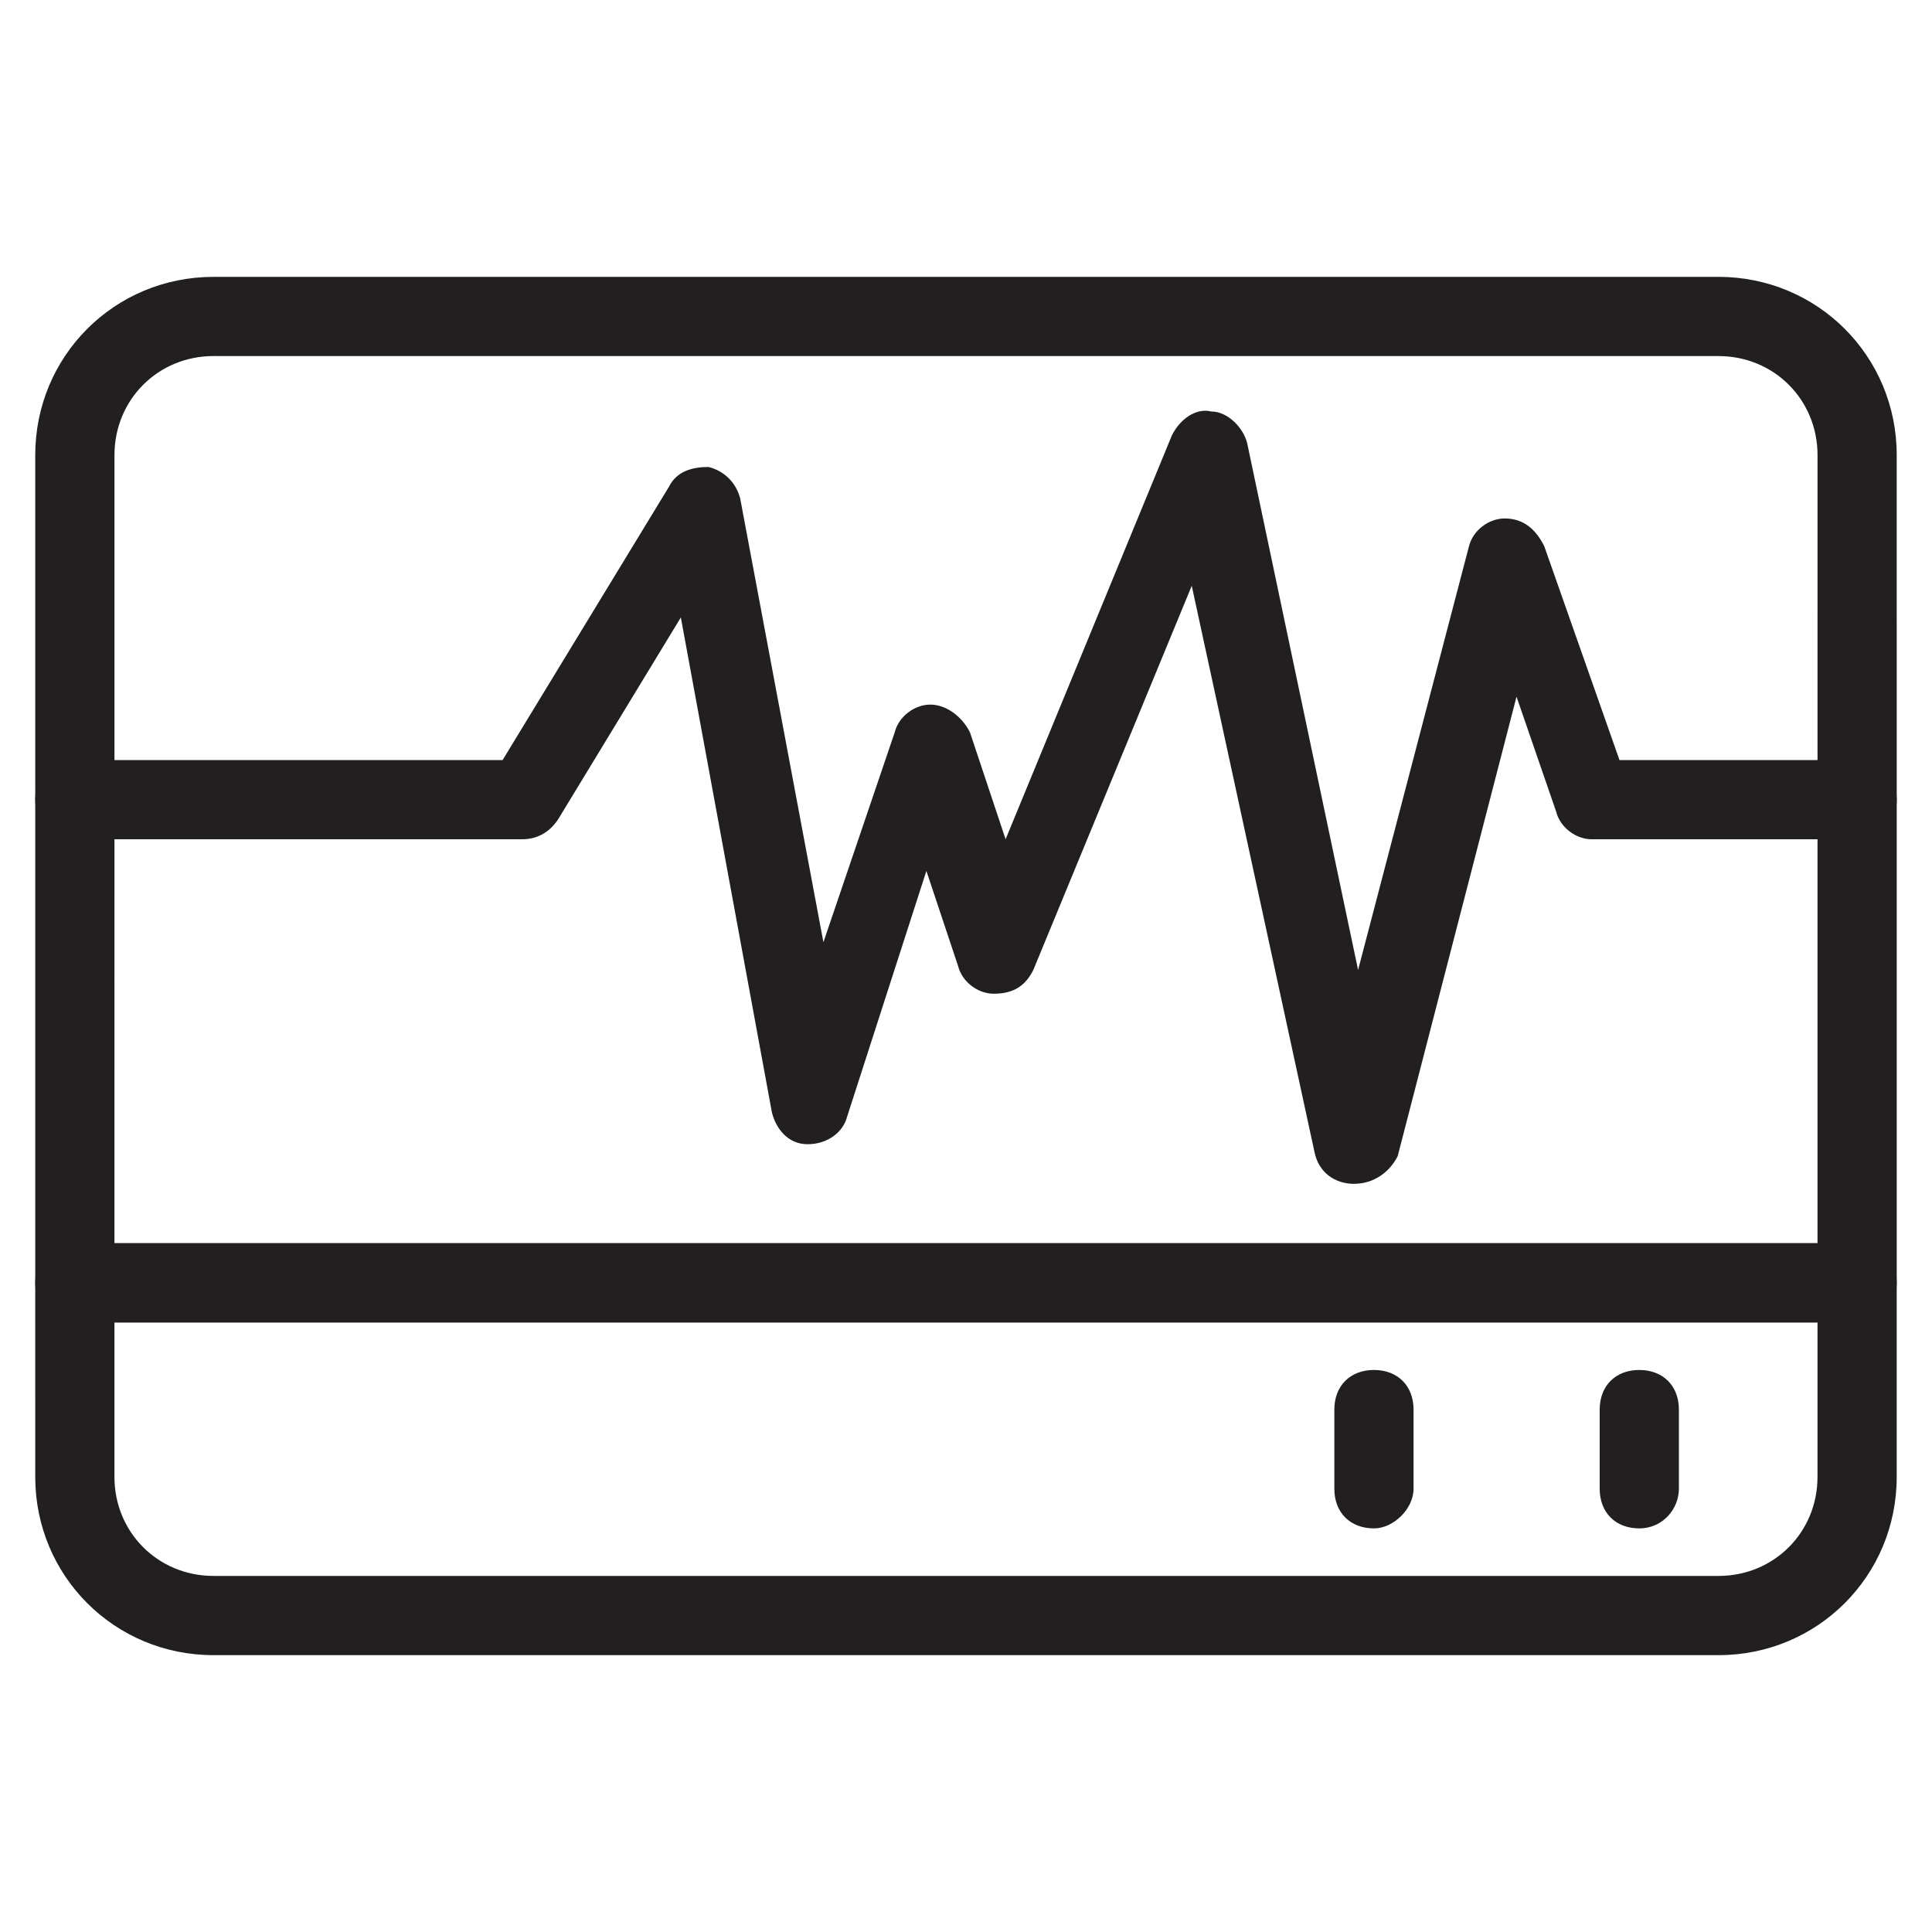
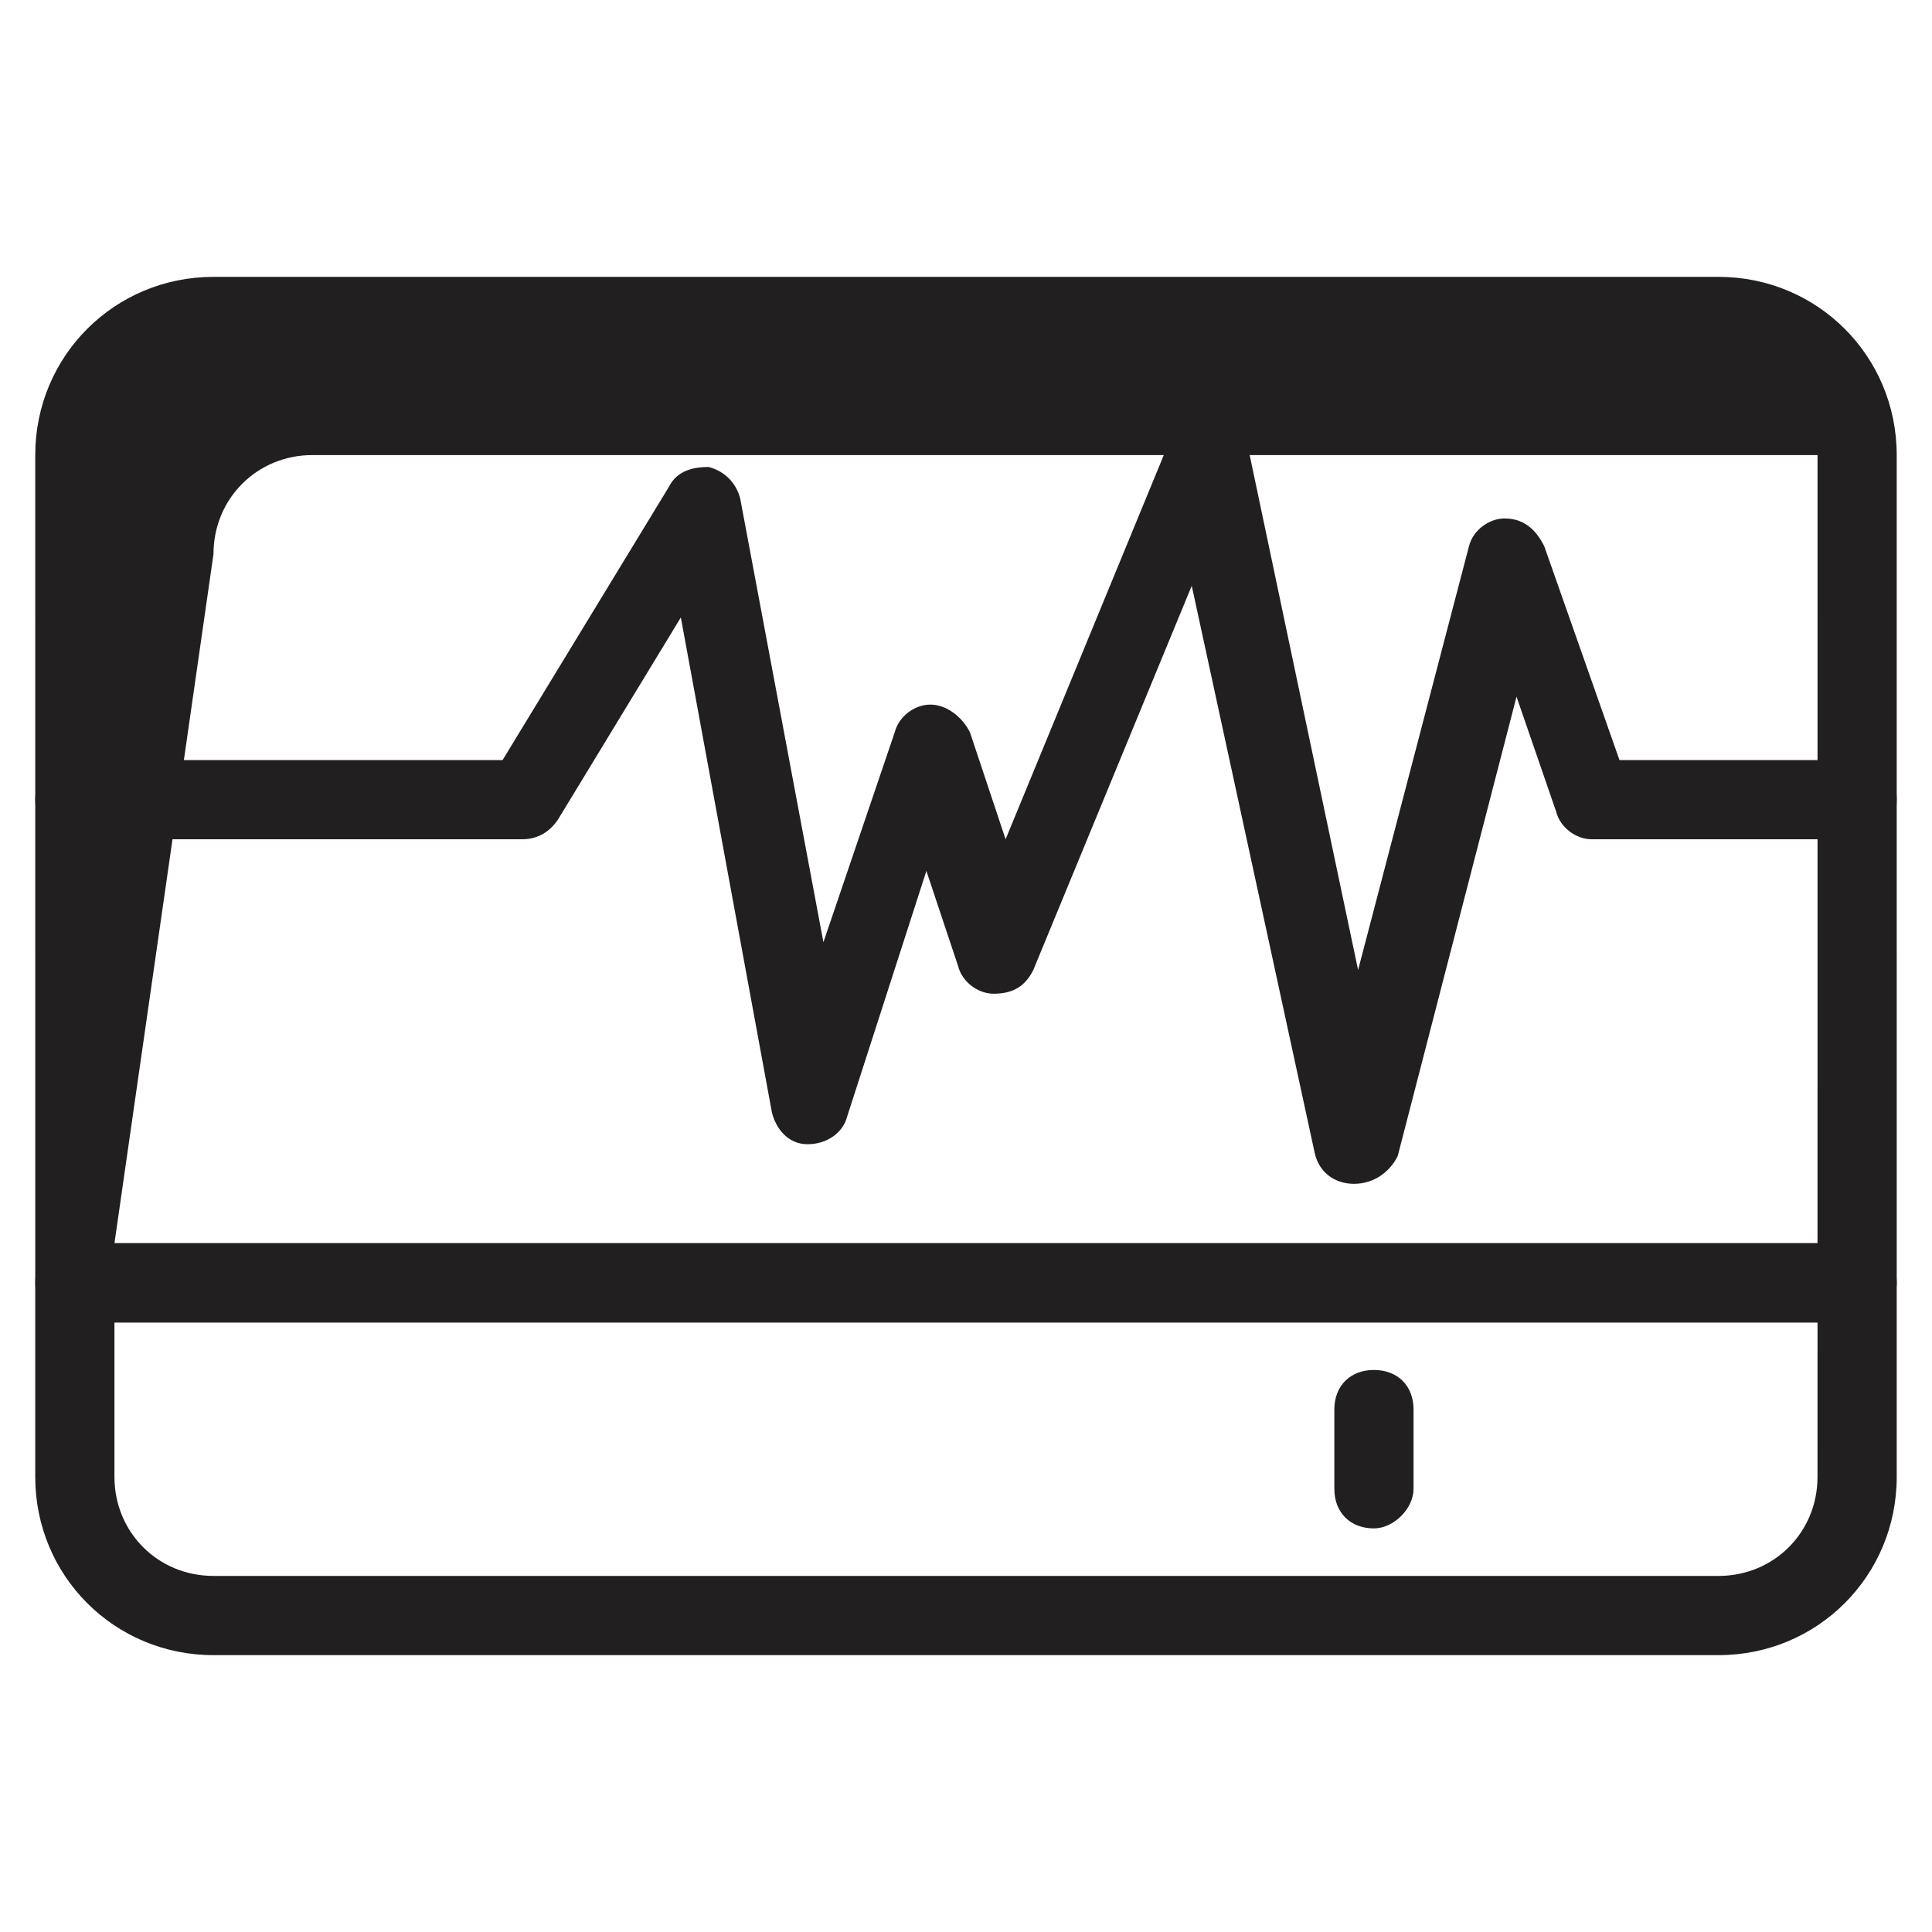
<svg xmlns="http://www.w3.org/2000/svg" width="800px" height="800px" version="1.1" viewBox="144 144 512 512">
  <g fill="#221f20">
-     <path d="m636.16 494.46h-472.32c-6.297 0-10.496-4.199-10.496-10.496l-0.004-219.36c0-26.238 20.992-47.23 47.23-47.23l398.85-0.004c26.238 0 47.23 20.992 47.23 47.23l0.004 219.37c0 5.25-4.199 10.496-10.496 10.496zm-461.83-20.988h451.33l0.004-208.87c0-14.695-11.547-26.238-26.238-26.238l-398.85-0.004c-14.695 0-26.238 11.547-26.238 26.238z" />
+     <path d="m636.16 494.46h-472.32c-6.297 0-10.496-4.199-10.496-10.496l-0.004-219.36c0-26.238 20.992-47.23 47.23-47.23l398.85-0.004c26.238 0 47.23 20.992 47.23 47.23l0.004 219.37c0 5.25-4.199 10.496-10.496 10.496zm-461.83-20.988h451.33l0.004-208.87l-398.85-0.004c-14.695 0-26.238 11.547-26.238 26.238z" />
    <path d="m599.42 582.63h-398.85c-26.238 0-47.23-20.992-47.23-47.23l-0.004-51.434c0-6.297 4.199-10.496 10.496-10.496h472.32c6.297 0 10.496 4.199 10.496 10.496v51.43c0.004 26.242-20.988 47.234-47.23 47.234zm-425.09-88.168v40.934c0 14.695 11.547 26.238 26.238 26.238l398.85 0.004c14.695 0 26.238-11.547 26.238-26.238l0.004-40.938z" />
    <path d="m508.11 549.04c-6.297 0-10.496-4.199-10.496-10.496v-20.992c0-6.297 4.199-10.496 10.496-10.496s10.496 4.199 10.496 10.496v20.992c0 5.246-5.25 10.496-10.496 10.496z" />
-     <path d="m578.43 549.04c-6.297 0-10.496-4.199-10.496-10.496v-20.992c0-6.297 4.199-10.496 10.496-10.496 6.297 0 10.496 4.199 10.496 10.496v20.992c0 5.246-4.195 10.496-10.496 10.496z" />
    <path d="m502.86 457.73c-5.246 0-9.445-3.148-10.496-8.398l-32.539-150.09-41.984 101.81c-2.098 4.199-5.246 6.297-10.496 6.297-4.199 0-8.398-3.148-9.445-7.348l-8.398-25.191-20.992 65.074c-1.051 4.199-5.246 7.348-10.496 7.348-5.246 0-8.398-4.199-9.445-8.398l-24.141-131.2-32.539 53.531c-2.098 3.148-5.246 5.246-9.445 5.246l-118.61 0.004c-6.297 0-10.496-4.199-10.496-10.496 0-6.297 4.199-10.496 10.496-10.496h113.36l44.082-72.422c2.098-4.199 6.297-5.246 10.496-5.246 4.199 1.051 7.348 4.199 8.398 8.398l22.043 117.55 18.895-55.629c1.051-4.199 5.246-7.348 9.445-7.348s8.398 3.148 10.496 7.348l9.445 28.34 44.082-107.06c2.098-4.199 6.297-7.348 10.496-6.297 4.199 0 8.398 4.199 9.445 8.398l29.391 139.6 29.391-112.31c1.051-4.199 5.246-7.348 9.445-7.348 5.246 0 8.398 3.148 10.496 7.348l19.941 56.68h62.977c6.297 0 10.496 4.199 10.496 10.496s-4.199 10.496-10.496 10.496h-70.324c-4.199 0-8.398-3.148-9.445-7.348l-10.496-30.438-31.488 121.75c-2.098 4.191-6.293 7.34-11.543 7.34z" />
  </g>
</svg>